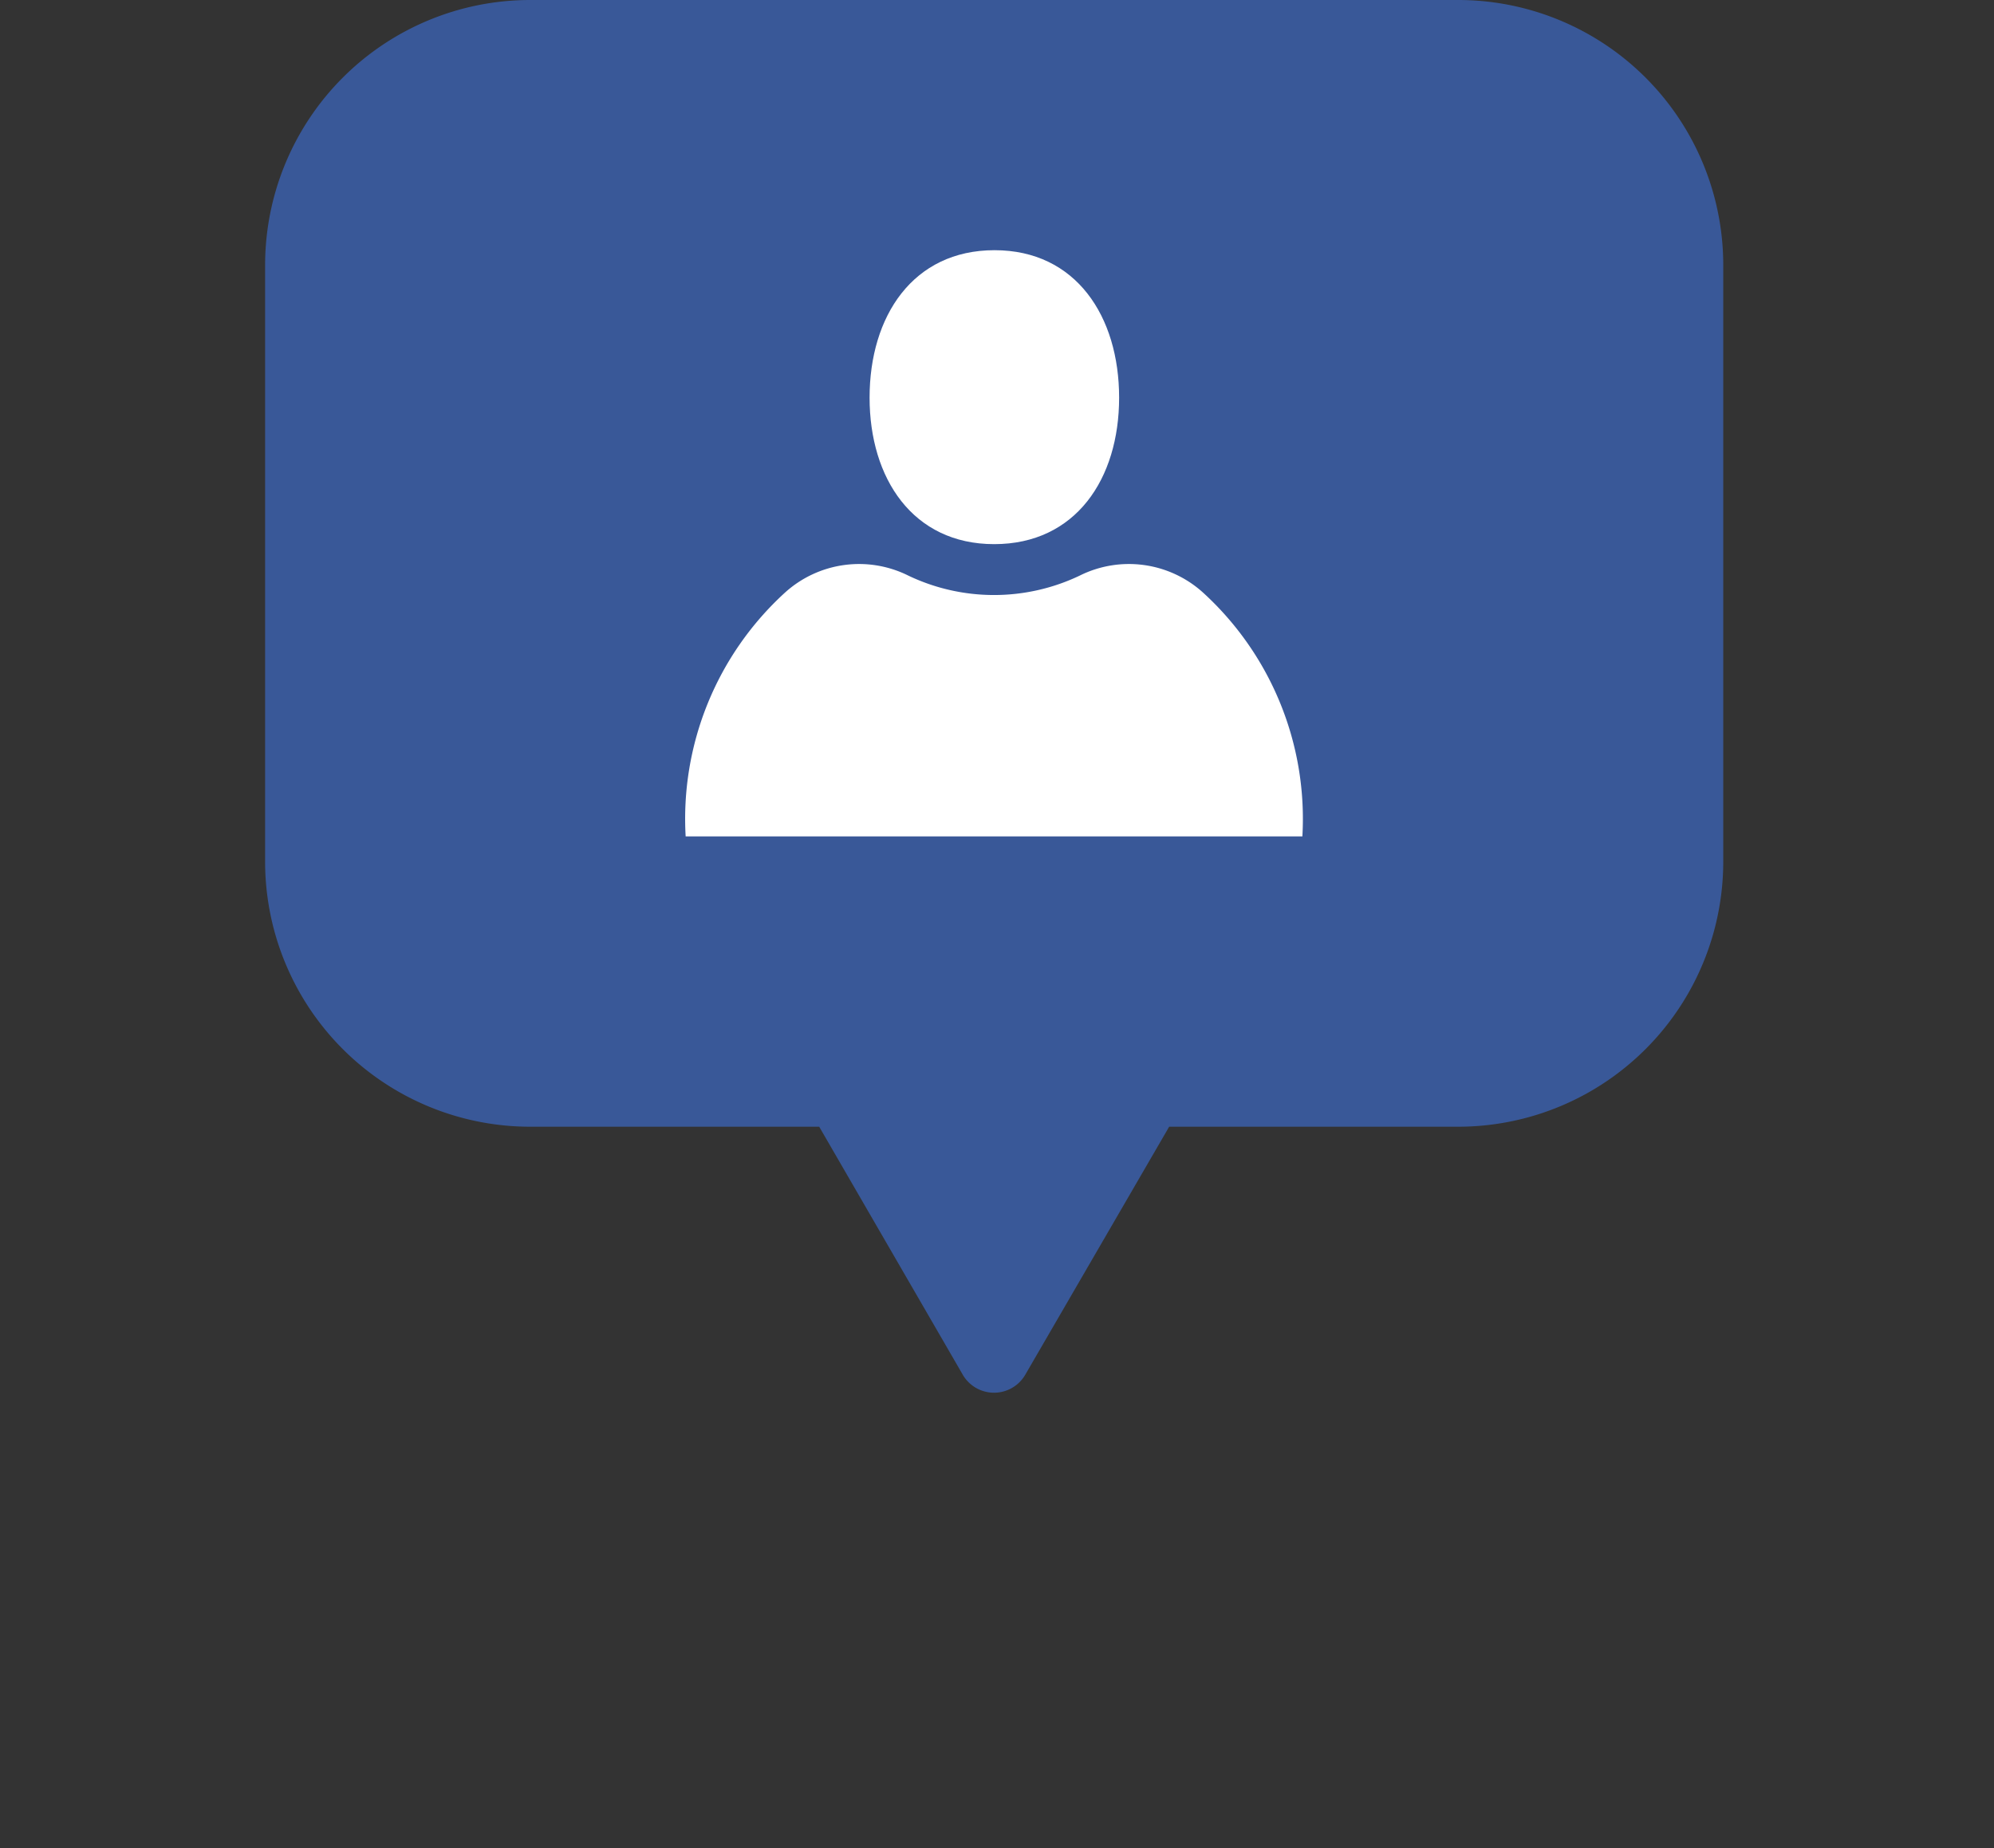
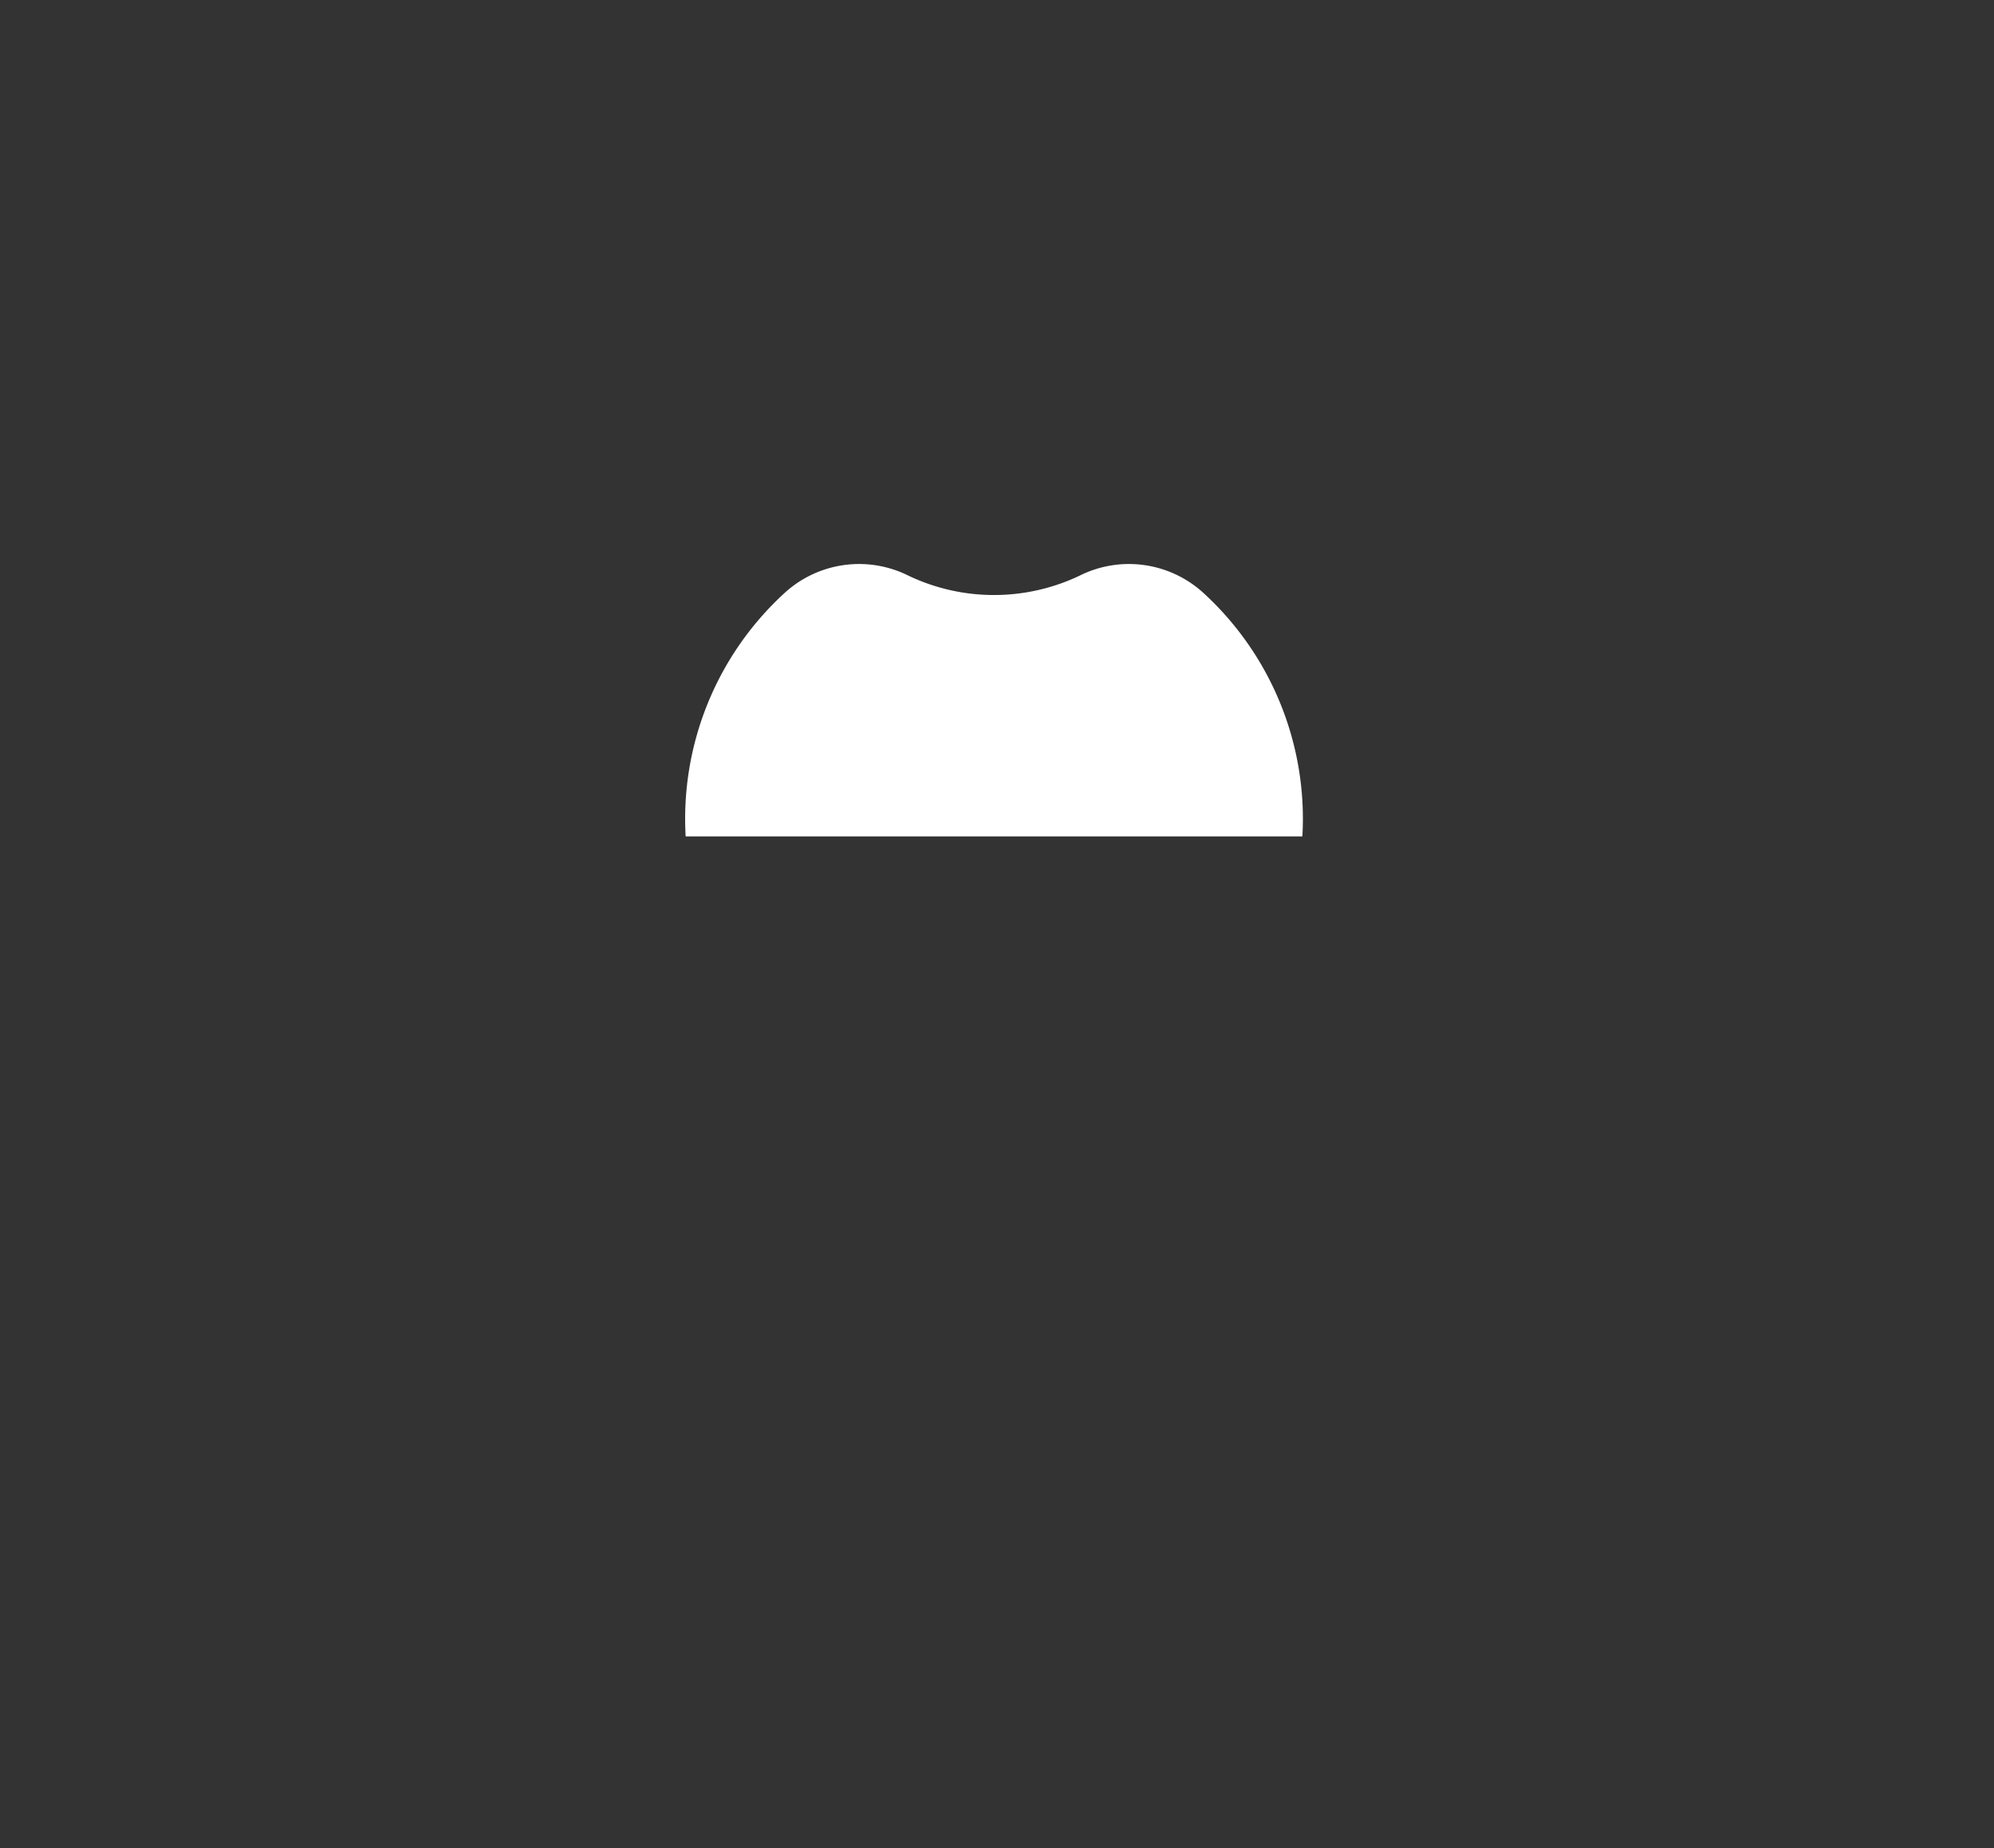
<svg xmlns="http://www.w3.org/2000/svg" viewBox="0 0 60.17 55.77">
  <rect x="0" y="0" width="60.17" height="55.77" fill="#333333" stroke="none" />
  <defs>
    <style>.cls-1{isolation:isolate;}.cls-2{fill:#395898;}.cls-3{fill:#fff;}.cls-4{mix-blend-mode:multiply;fill:url(#radial-gradient);}</style>
    <radialGradient id="radial-gradient" cx="-71.77" cy="36247.91" r="33.18" gradientTransform="translate(91.29 -4316.49) scale(0.85 0.12)" gradientUnits="userSpaceOnUse">
      <stop offset="0" stop-color="#bbb" />
      <stop offset="1" stop-color="#fff" />
    </radialGradient>
  </defs>
  <title>Asset 15</title>
  <g class="cls-1">
    <g id="Layer_2" data-name="Layer 2">
      <g id="Layer_1-2" data-name="Layer 1">
-         <path class="cls-2" d="M44,0H16A8,8,0,0,0,8,8V26a8,8,0,0,0,8,8h8.72l4.33,7.48a1.09,1.09,0,0,0,1.89,0L35.28,34H44a8,8,0,0,0,8-8V8A8,8,0,0,0,44,0Z" />
-         <path class="cls-3" d="M26.24,12c0-2.46,1.31-4.45,3.77-4.45s3.76,2,3.76,4.45S32.46,16.42,30,16.42,26.24,14.43,26.24,12Z" />
-         <path class="cls-3" d="M39.3,25.24h0a9.24,9.24,0,0,0-3-7.36,3.33,3.33,0,0,0-3.72-.51,6,6,0,0,1-5.17,0,3.33,3.33,0,0,0-3.72.51,9.24,9.24,0,0,0-3,7.36H39.3Z" />
+         <path class="cls-3" d="M39.3,25.24a9.24,9.24,0,0,0-3-7.36,3.33,3.33,0,0,0-3.72-.51,6,6,0,0,1-5.17,0,3.33,3.33,0,0,0-3.72.51,9.24,9.24,0,0,0-3,7.36H39.3Z" />
      </g>
    </g>
  </g>
</svg>